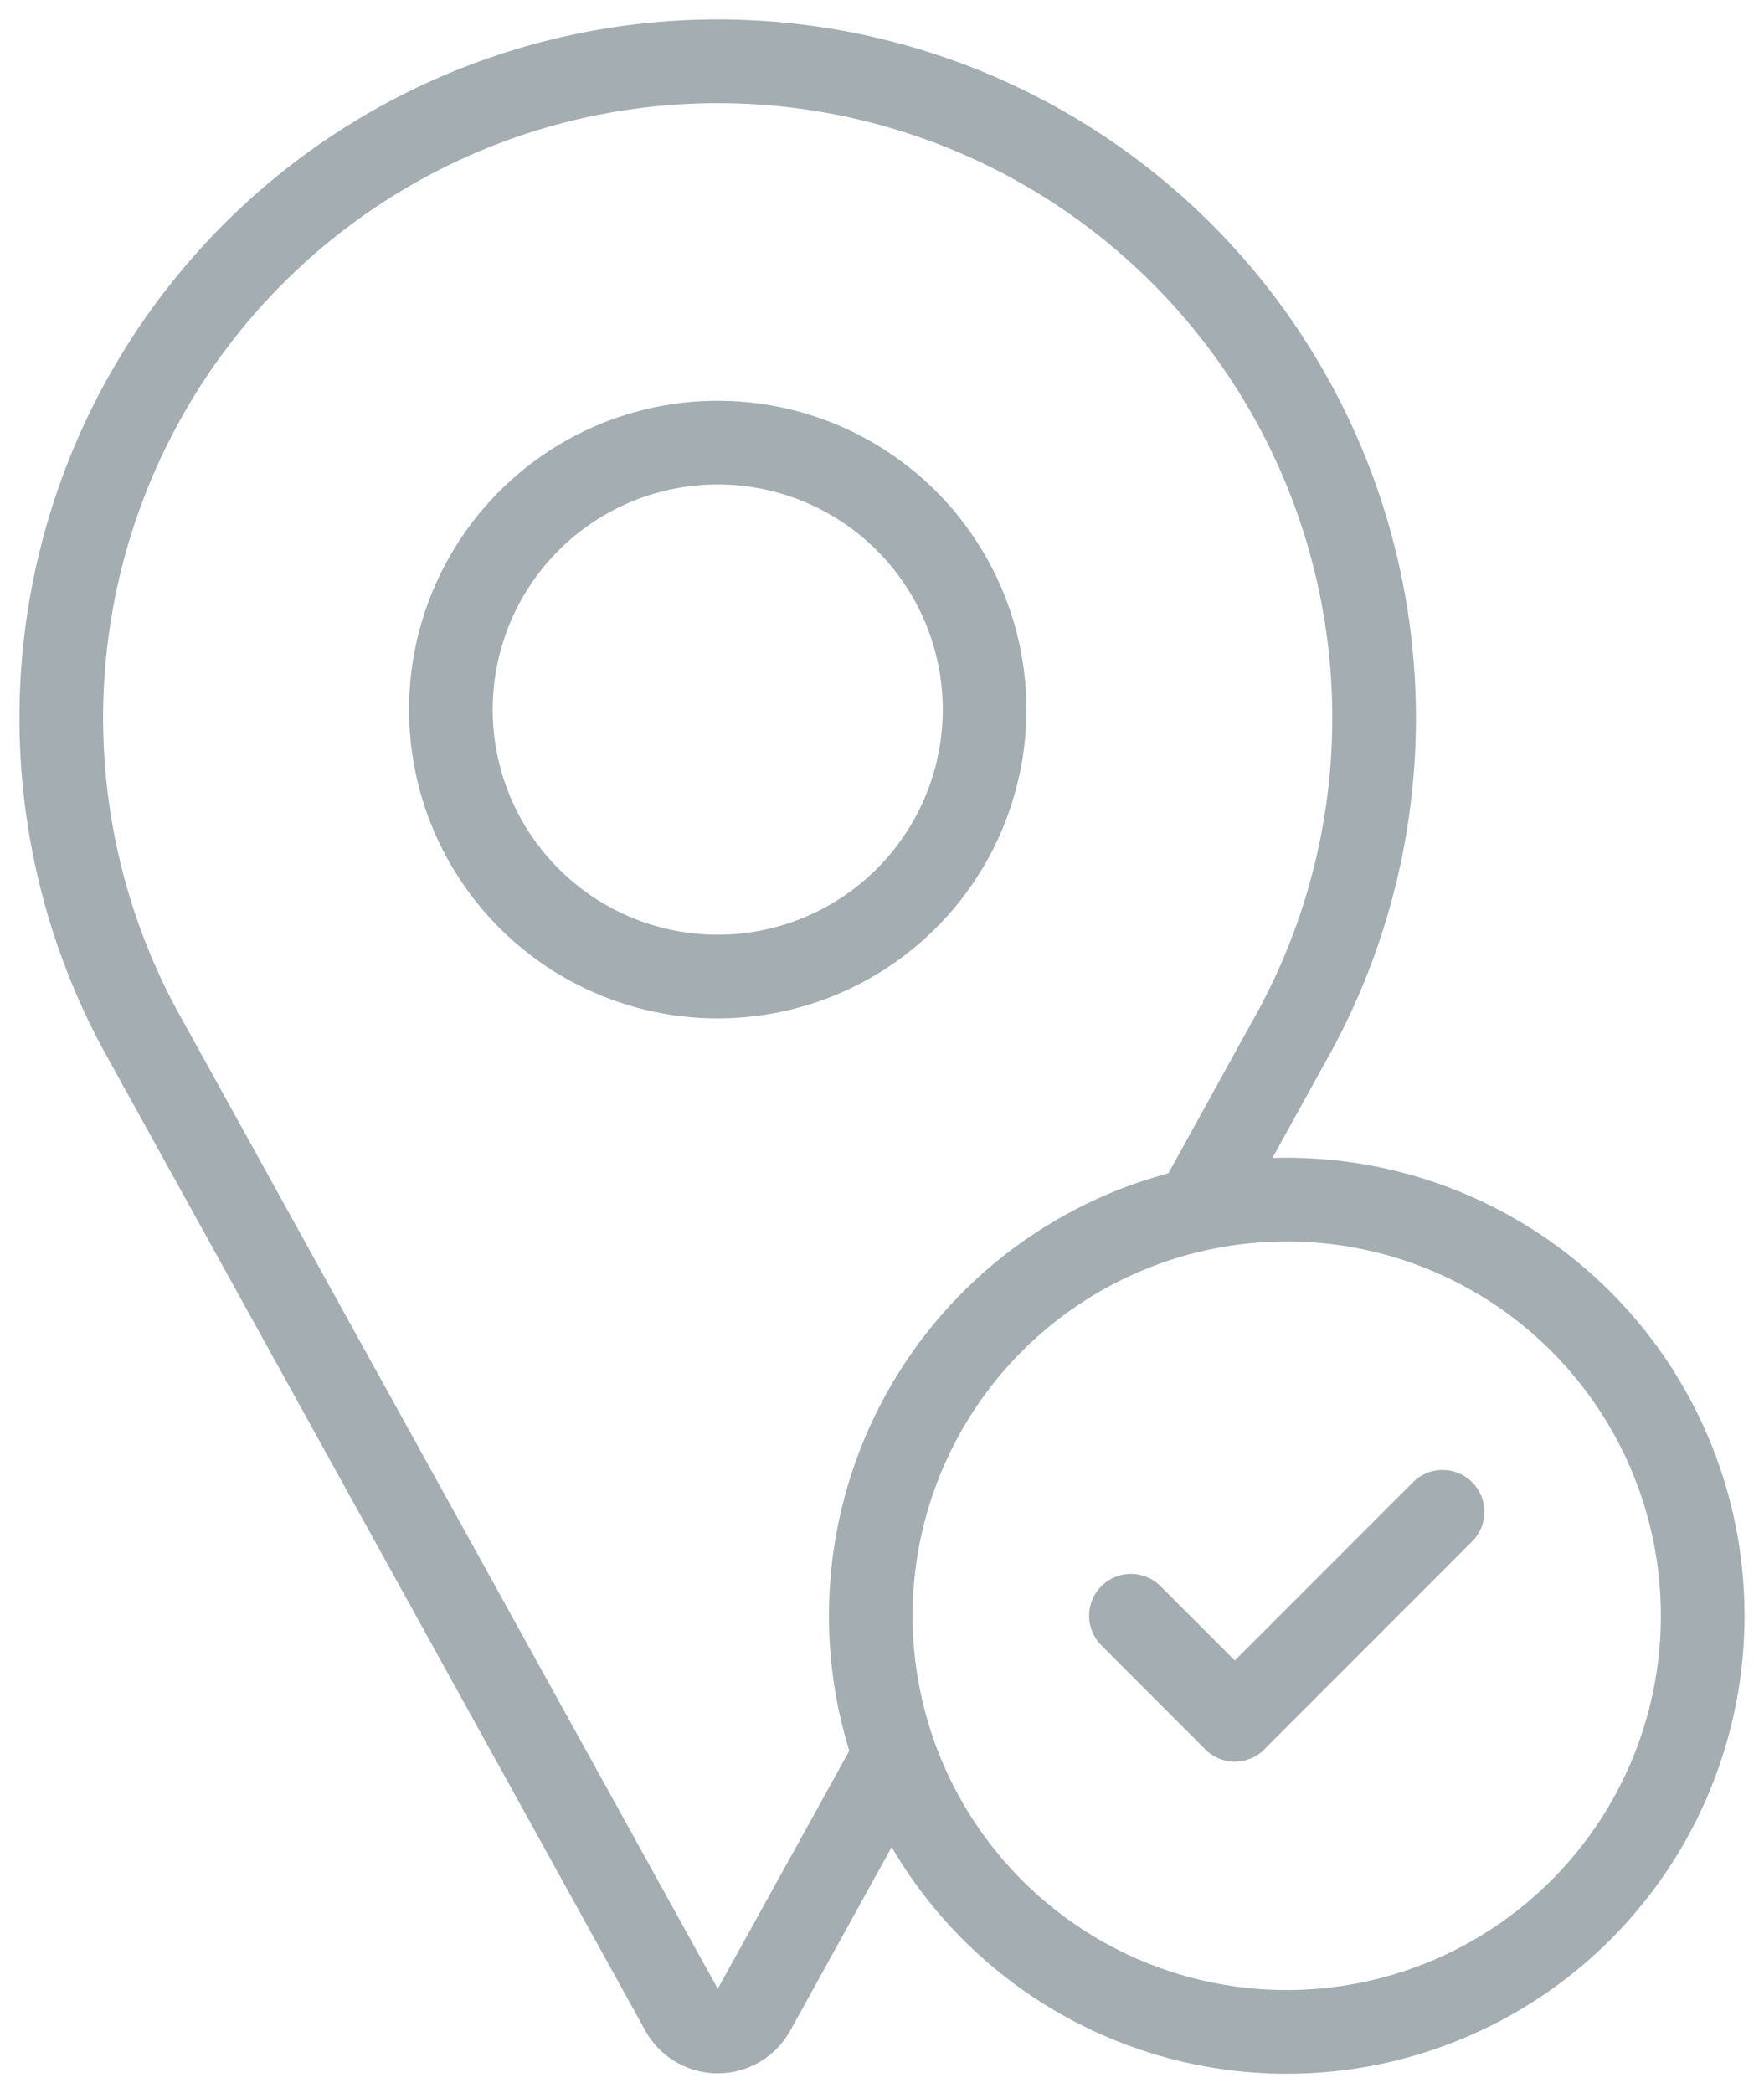
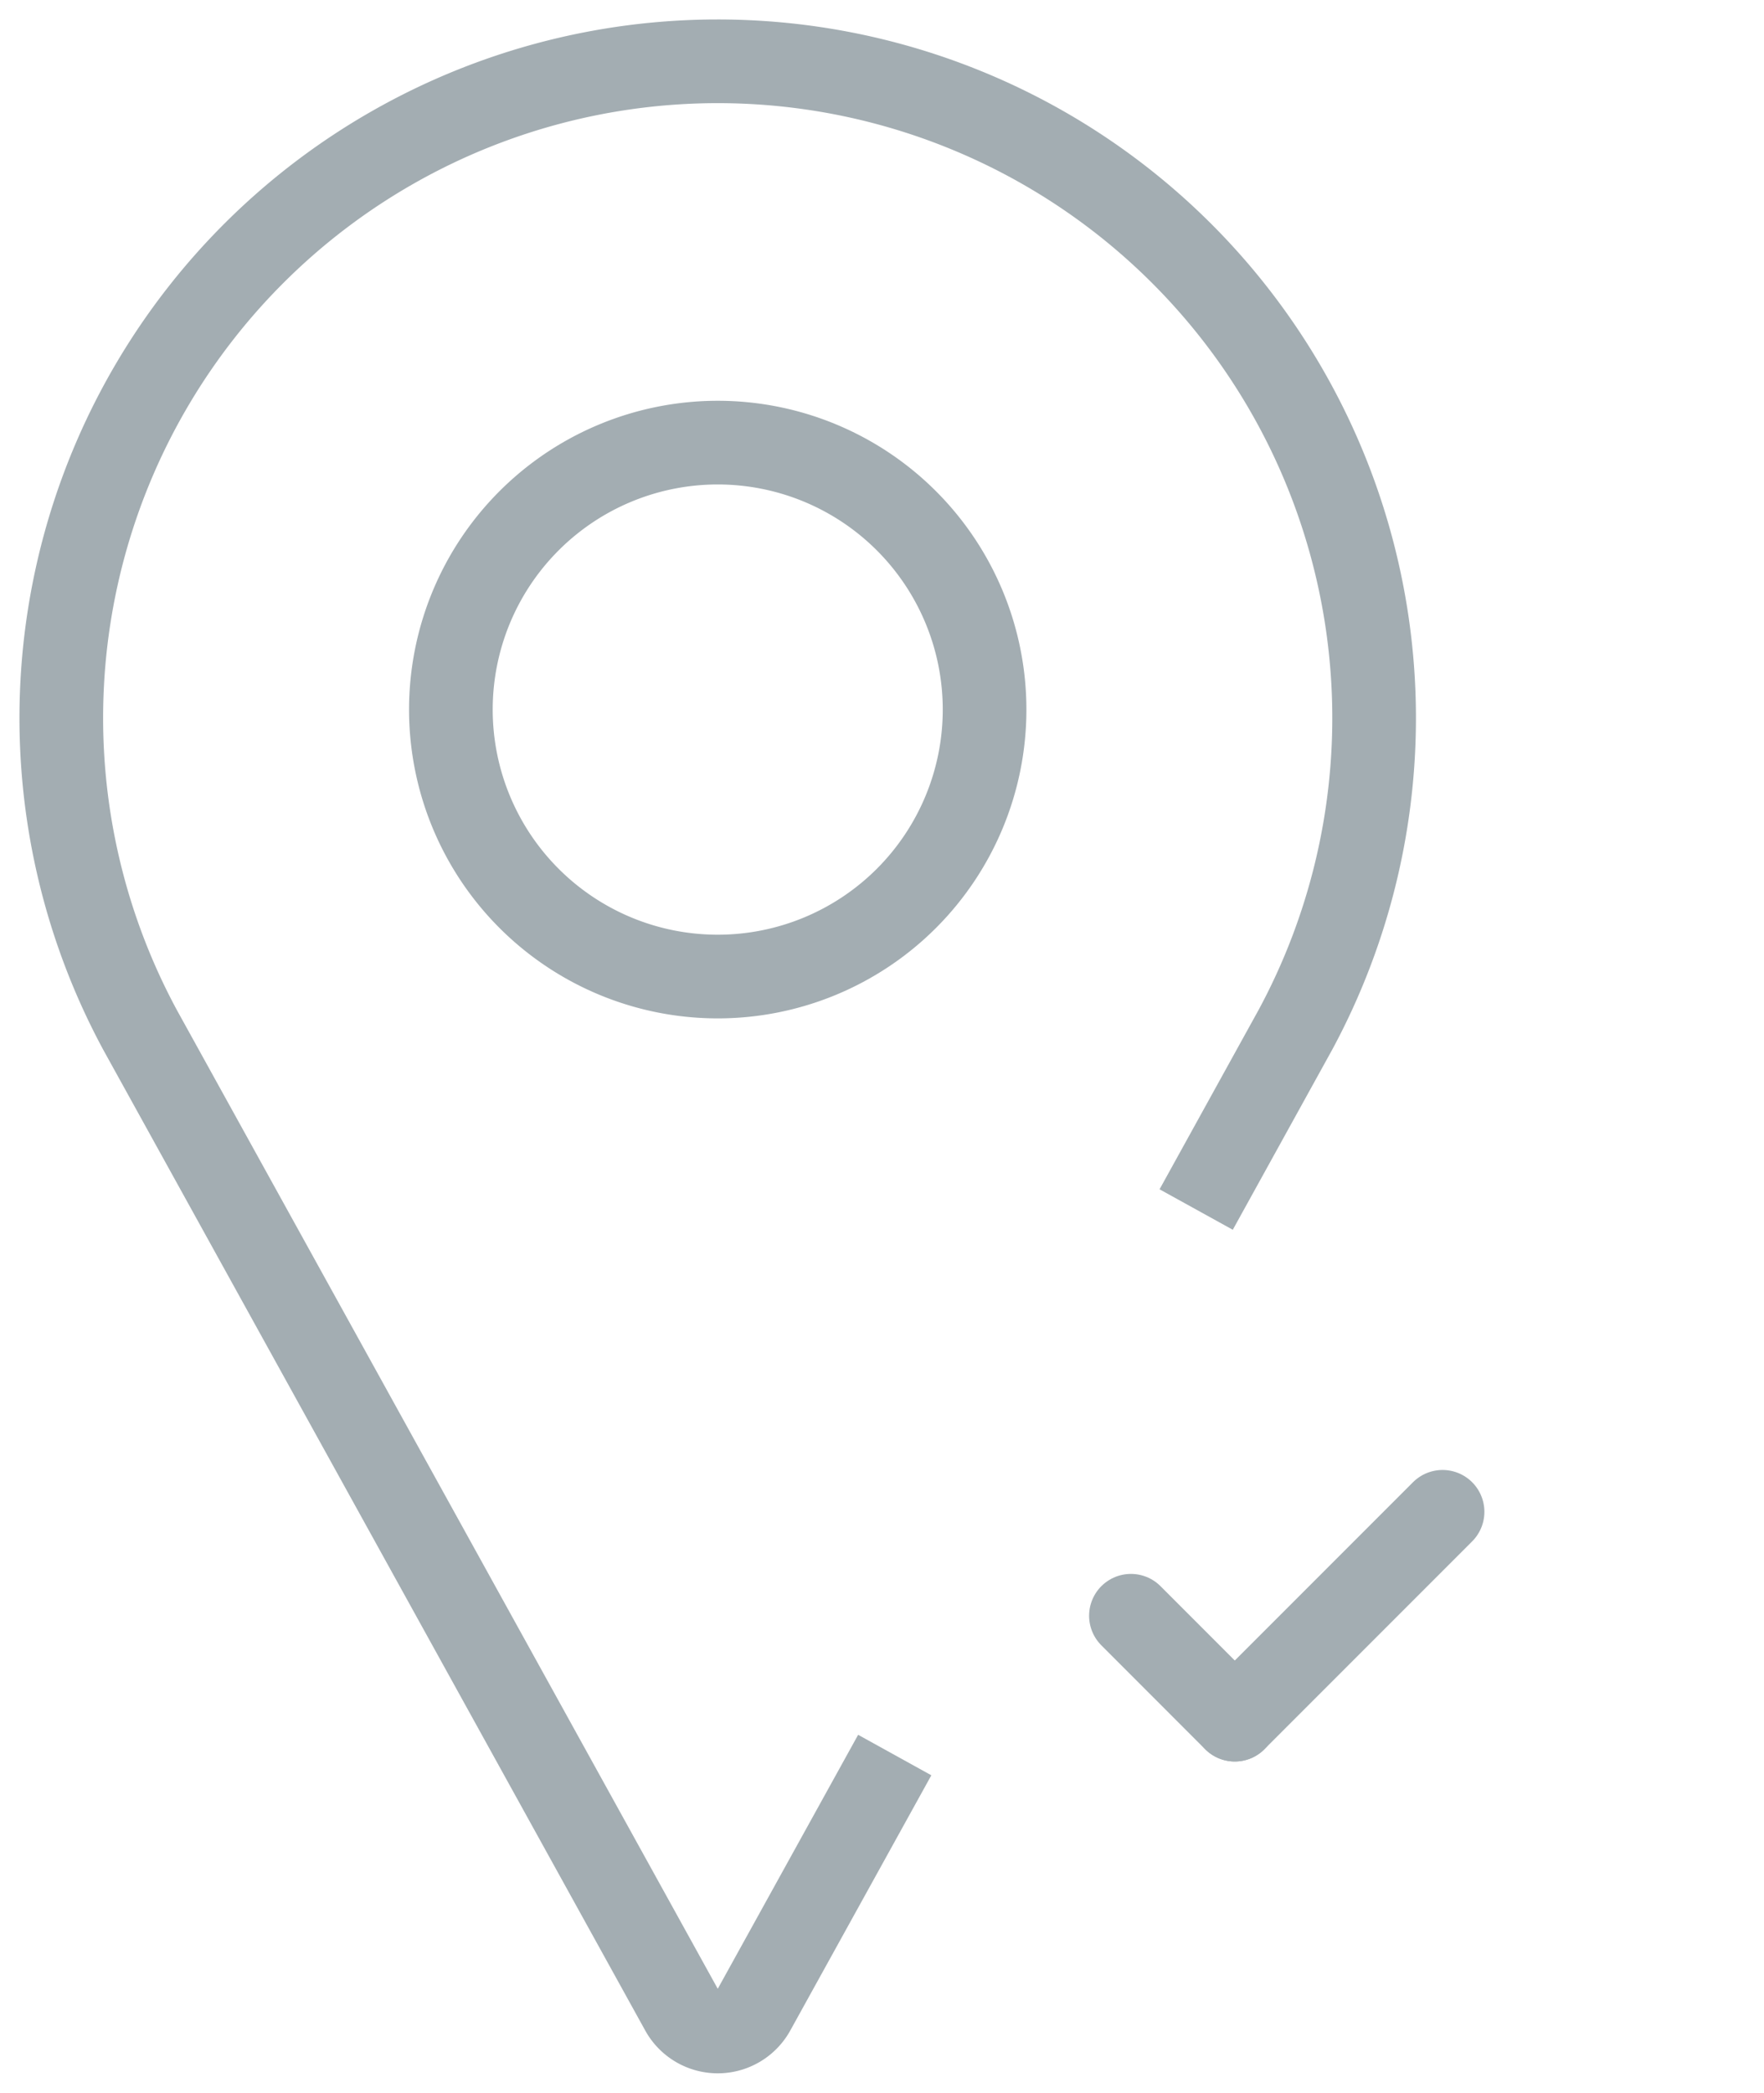
<svg xmlns="http://www.w3.org/2000/svg" id="Gruppe_640" data-name="Gruppe 640" width="42.175" height="50.024" viewBox="0 0 42.175 50.024">
  <defs>
    <clipPath id="clip-path">
      <rect id="Rechteck_389" data-name="Rechteck 389" width="42.175" height="50.024" fill="none" stroke="#a3adb2" stroke-width="2" />
    </clipPath>
  </defs>
  <g id="Gruppe_518" data-name="Gruppe 518" clip-path="url(#clip-path)">
    <path id="Pfad_291" data-name="Pfad 291" d="M47.133,47.44l2.375-4.3a15.694,15.694,0,1,0-27.625.008L34.836,66.577a.981.981,0,0,0,1.717,0l3.373-6.1" transform="translate(-18.534 -18.534)" fill="none" stroke="#a3adb2" stroke-miterlimit="13.333" stroke-width="2" />
    <path id="Pfad_292" data-name="Pfad 292" d="M159.846,150.708a6.38,6.38,0,1,1-6.38-6.38A6.38,6.38,0,0,1,159.846,150.708Z" transform="translate(-136.306 -133.75)" fill="none" stroke="#a3adb2" stroke-miterlimit="13.333" stroke-width="2" />
-     <path id="Pfad_293" data-name="Pfad 293" d="M303.963,401.116a9.945,9.945,0,1,1-9.945-9.945A9.945,9.945,0,0,1,303.963,401.116Z" transform="translate(-263.254 -362.502)" fill="none" stroke="#a3adb2" stroke-miterlimit="13.333" stroke-width="2" />
    <line id="Linie_51" data-name="Linie 51" x1="4.967" y2="4.967" transform="translate(29.523 36.13)" fill="none" stroke="#a3adb2" stroke-linecap="round" stroke-miterlimit="13.333" stroke-width="2" />
    <line id="Linie_52" data-name="Linie 52" x2="2.483" y2="2.484" transform="translate(27.039 38.614)" fill="none" stroke="#a3adb2" stroke-linecap="round" stroke-miterlimit="13.333" stroke-width="2" />
  </g>
</svg>